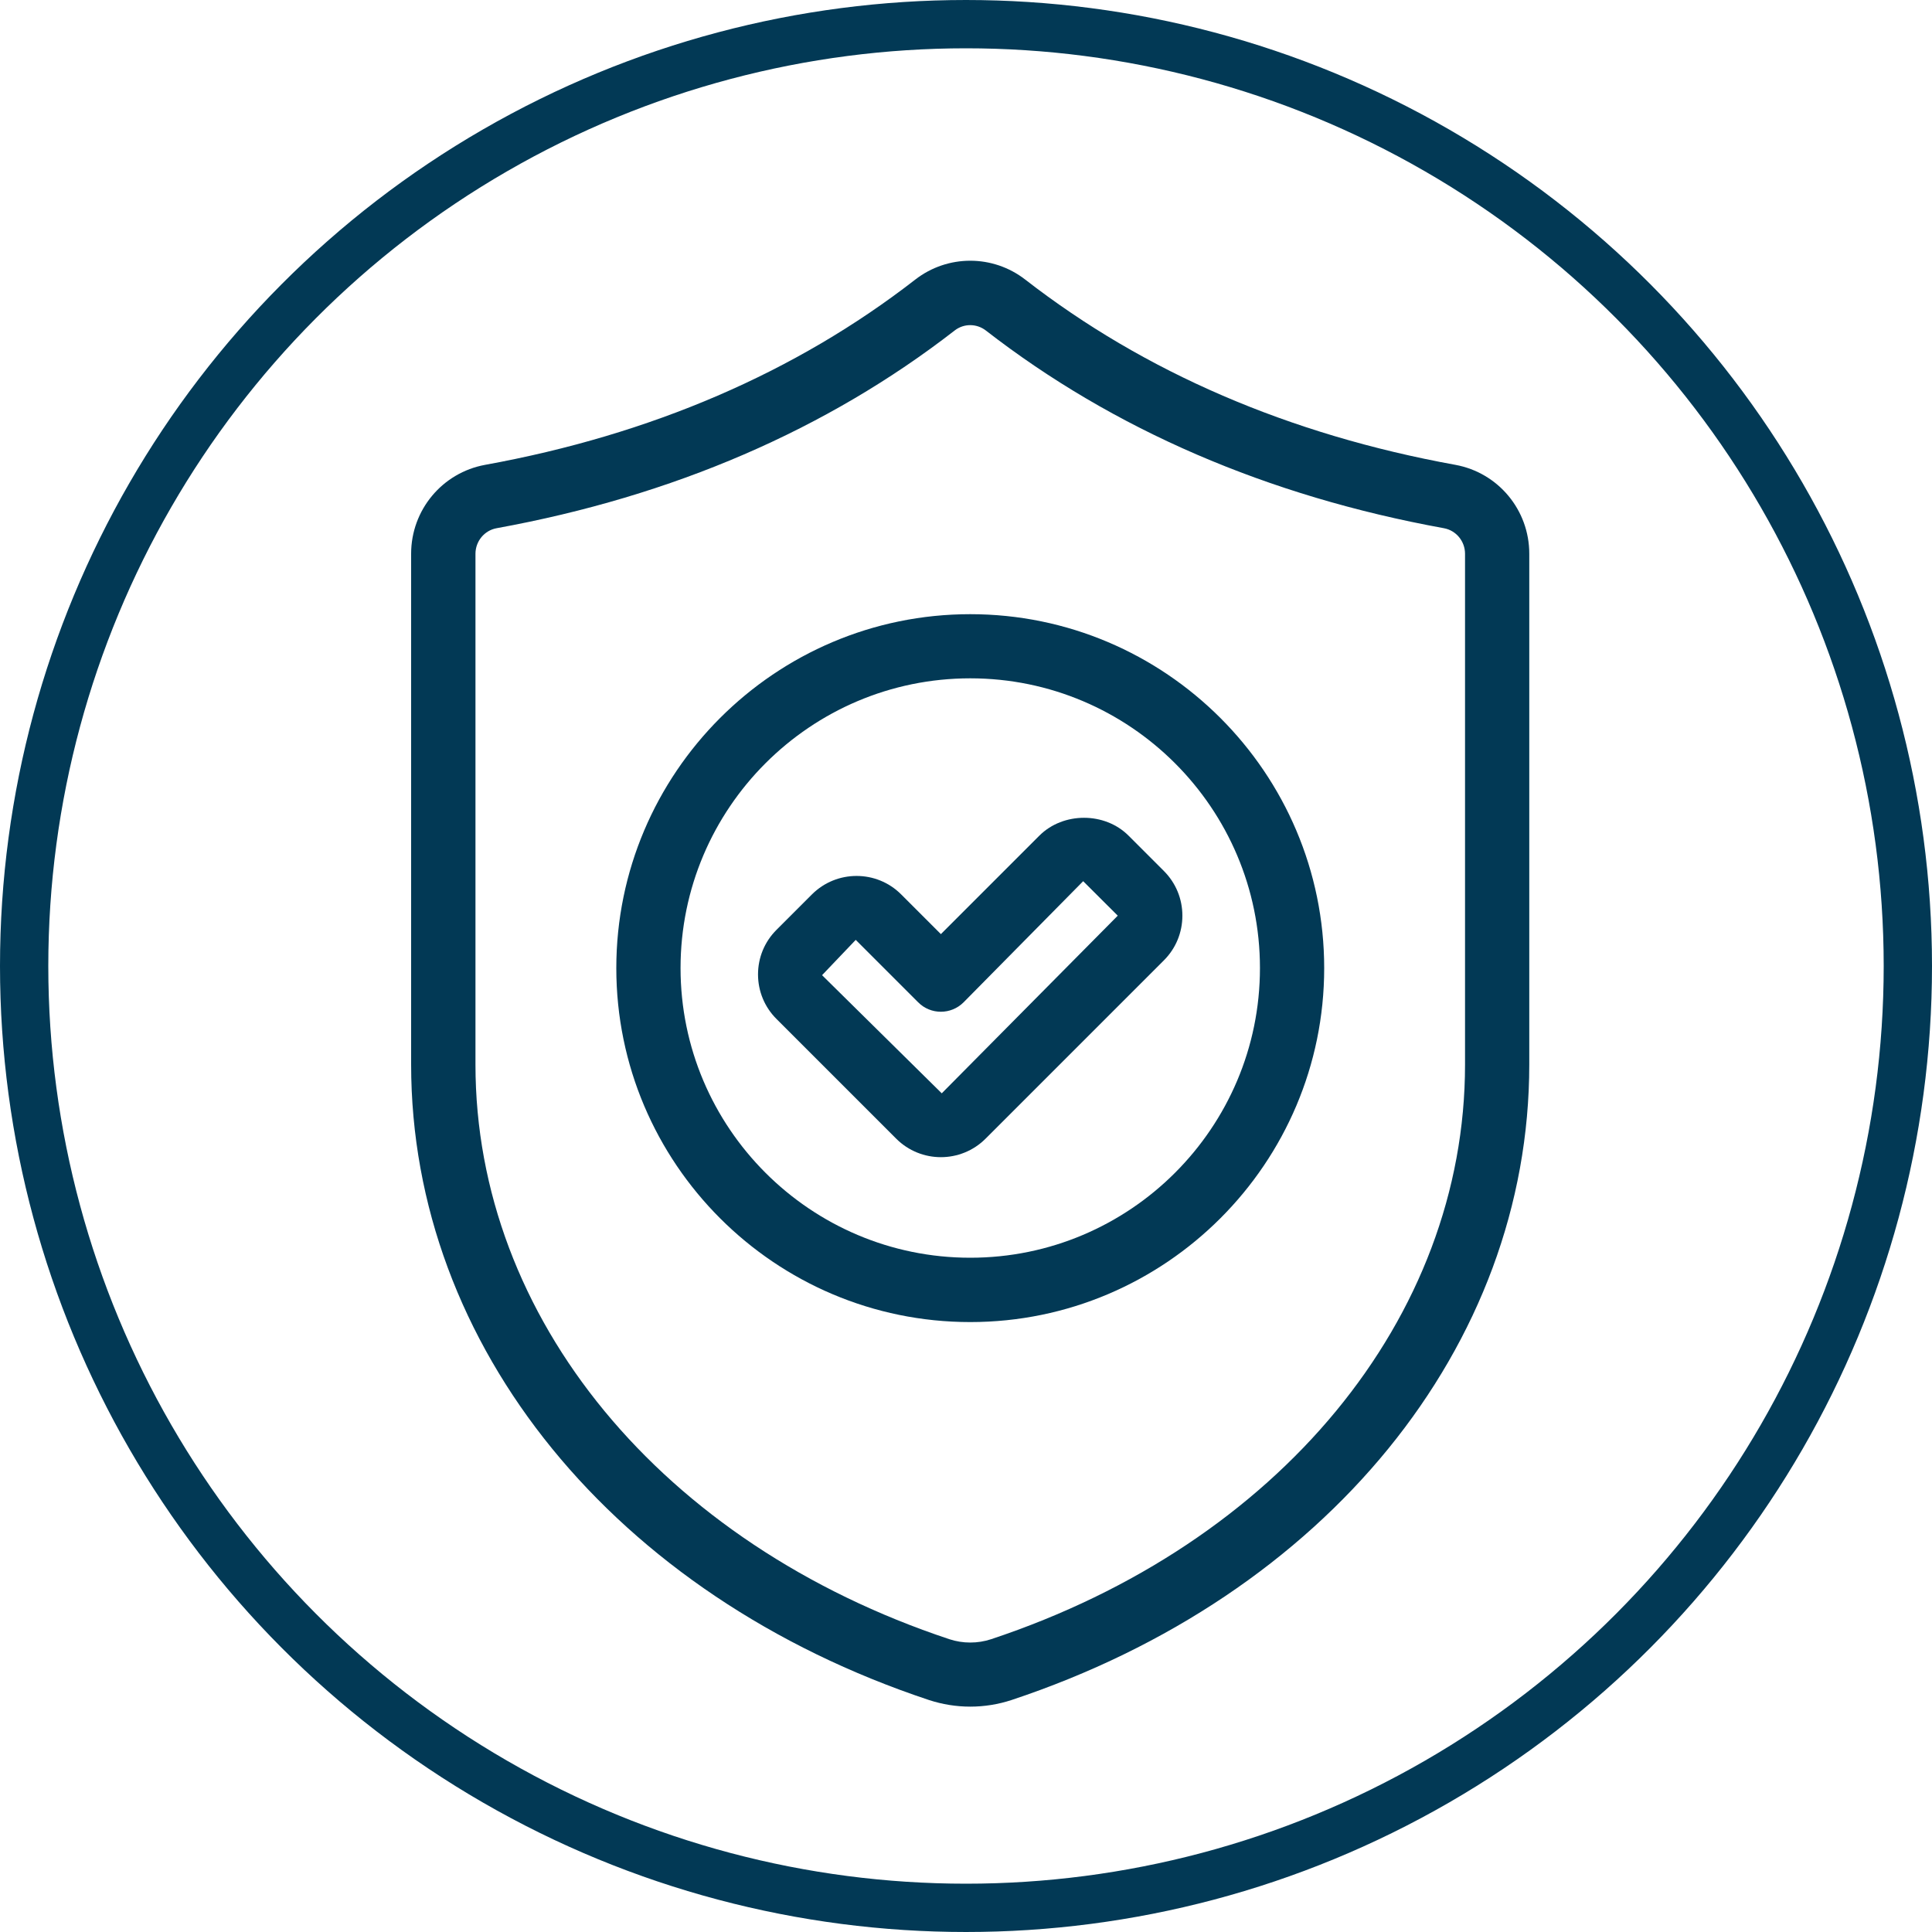
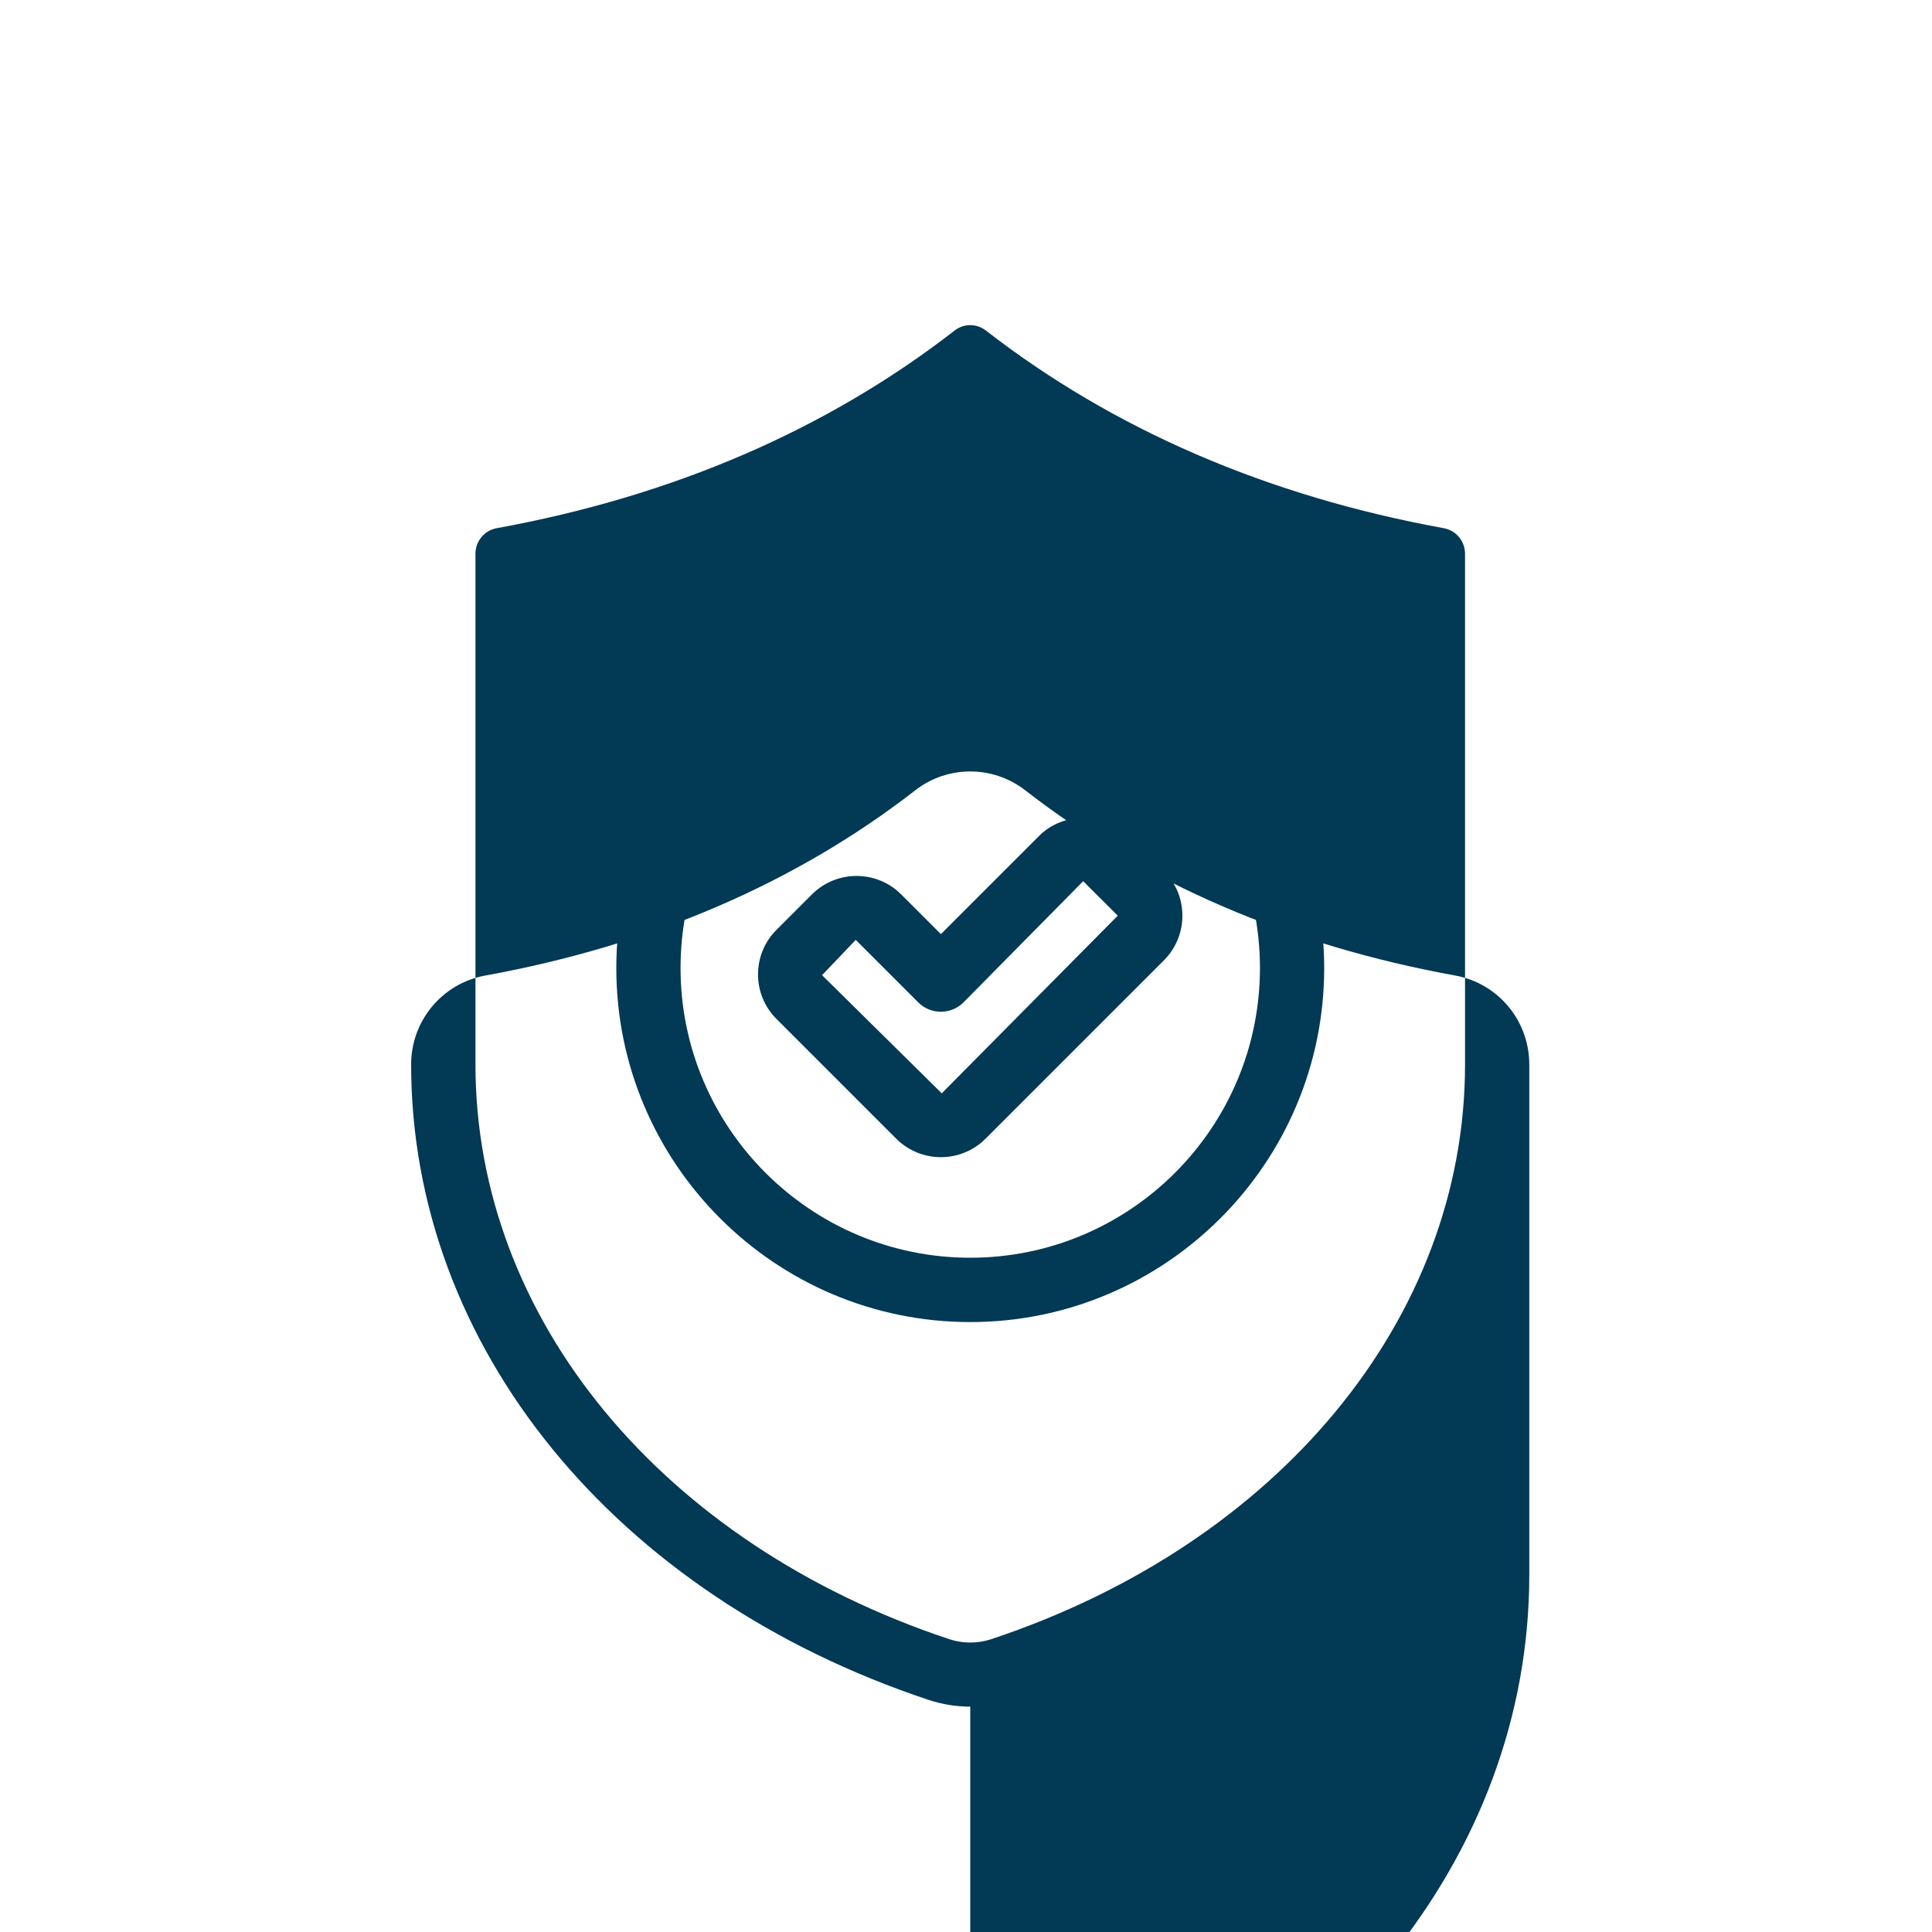
<svg xmlns="http://www.w3.org/2000/svg" viewBox="0 0 200 200" data-sanitized-data-name="Layer 1" data-name="Layer 1" id="Layer_1">
  <defs>
    <style>
      .cls-1 {
        fill: none;
        stroke: #023955;
        stroke-miterlimit: 10;
        stroke-width: 5px;
      }

      .cls-2 {
        fill: #023955;
      }
    </style>
  </defs>
  <g>
-     <path d="M100.44,176.67c-1.44,0-2.88-.23-4.26-.68-32.57-10.82-53.62-36.65-53.62-65.8v-52.87c0-4.52,3.22-8.39,7.66-9.2h0c17.18-3.12,32.17-9.58,44.53-19.18,3.35-2.6,8.03-2.6,11.38,0,12.36,9.6,27.34,16.06,44.53,19.18,4.43.81,7.65,4.67,7.65,9.2v52.87c0,29.15-21.04,54.98-53.61,65.8-1.37.45-2.82.68-4.26.68ZM51.41,54.68c-1.27.23-2.19,1.35-2.19,2.65v52.87c0,26.24,19.26,49.59,49.06,59.49,1.39.46,2.93.46,4.32,0,29.8-9.9,49.06-33.25,49.06-59.49v-52.87c0-1.3-.92-2.42-2.19-2.65-18.25-3.32-34.2-10.21-47.42-20.47-.95-.73-2.27-.74-3.22,0-13.22,10.26-29.17,17.15-47.42,20.47h0Z" class="cls-2" />
+     <path d="M100.44,176.67c-1.44,0-2.88-.23-4.26-.68-32.57-10.82-53.62-36.65-53.62-65.8c0-4.52,3.22-8.39,7.66-9.2h0c17.18-3.12,32.17-9.58,44.53-19.18,3.35-2.6,8.03-2.6,11.38,0,12.36,9.6,27.34,16.06,44.53,19.18,4.43.81,7.65,4.67,7.65,9.2v52.87c0,29.15-21.04,54.98-53.61,65.8-1.37.45-2.82.68-4.26.68ZM51.41,54.68c-1.27.23-2.19,1.35-2.19,2.65v52.87c0,26.24,19.26,49.59,49.06,59.49,1.39.46,2.93.46,4.32,0,29.8-9.9,49.06-33.25,49.06-59.49v-52.87c0-1.3-.92-2.42-2.19-2.65-18.25-3.32-34.2-10.21-47.42-20.47-.95-.73-2.27-.74-3.22,0-13.22,10.26-29.17,17.15-47.42,20.47h0Z" class="cls-2" />
    <path d="M97.4,119.79c-1.67,0-3.35-.64-4.62-1.91l-12.39-12.39c-1.24-1.23-1.92-2.88-1.92-4.62s.68-3.39,1.92-4.62l3.66-3.66c2.55-2.55,6.7-2.55,9.24,0l4.11,4.11,10.19-10.19c2.47-2.47,6.78-2.47,9.24,0l3.66,3.66h0c1.23,1.23,1.91,2.88,1.91,4.62s-.68,3.39-1.91,4.62l-18.47,18.47c-1.27,1.27-2.95,1.91-4.62,1.91ZM88.59,97.29l-3.49,3.66,12.39,12.23,18.22-18.39-3.58-3.57-12.38,12.54c-1.3,1.3-3.41,1.3-4.7,0l-6.46-6.46Z" class="cls-2" />
    <path d="M100.44,136.86c-20.21,0-36.64-16.44-36.64-36.64s16.44-36.64,36.64-36.64,36.64,16.44,36.64,36.64-16.44,36.64-36.64,36.64ZM100.44,70.22c-16.54,0-29.99,13.45-29.99,29.99s13.45,29.99,29.99,29.99,29.99-13.45,29.99-29.99-13.45-29.99-29.99-29.99Z" class="cls-2" />
  </g>
-   <circle r="97.5" cy="100" cx="100" class="cls-1" />
</svg>